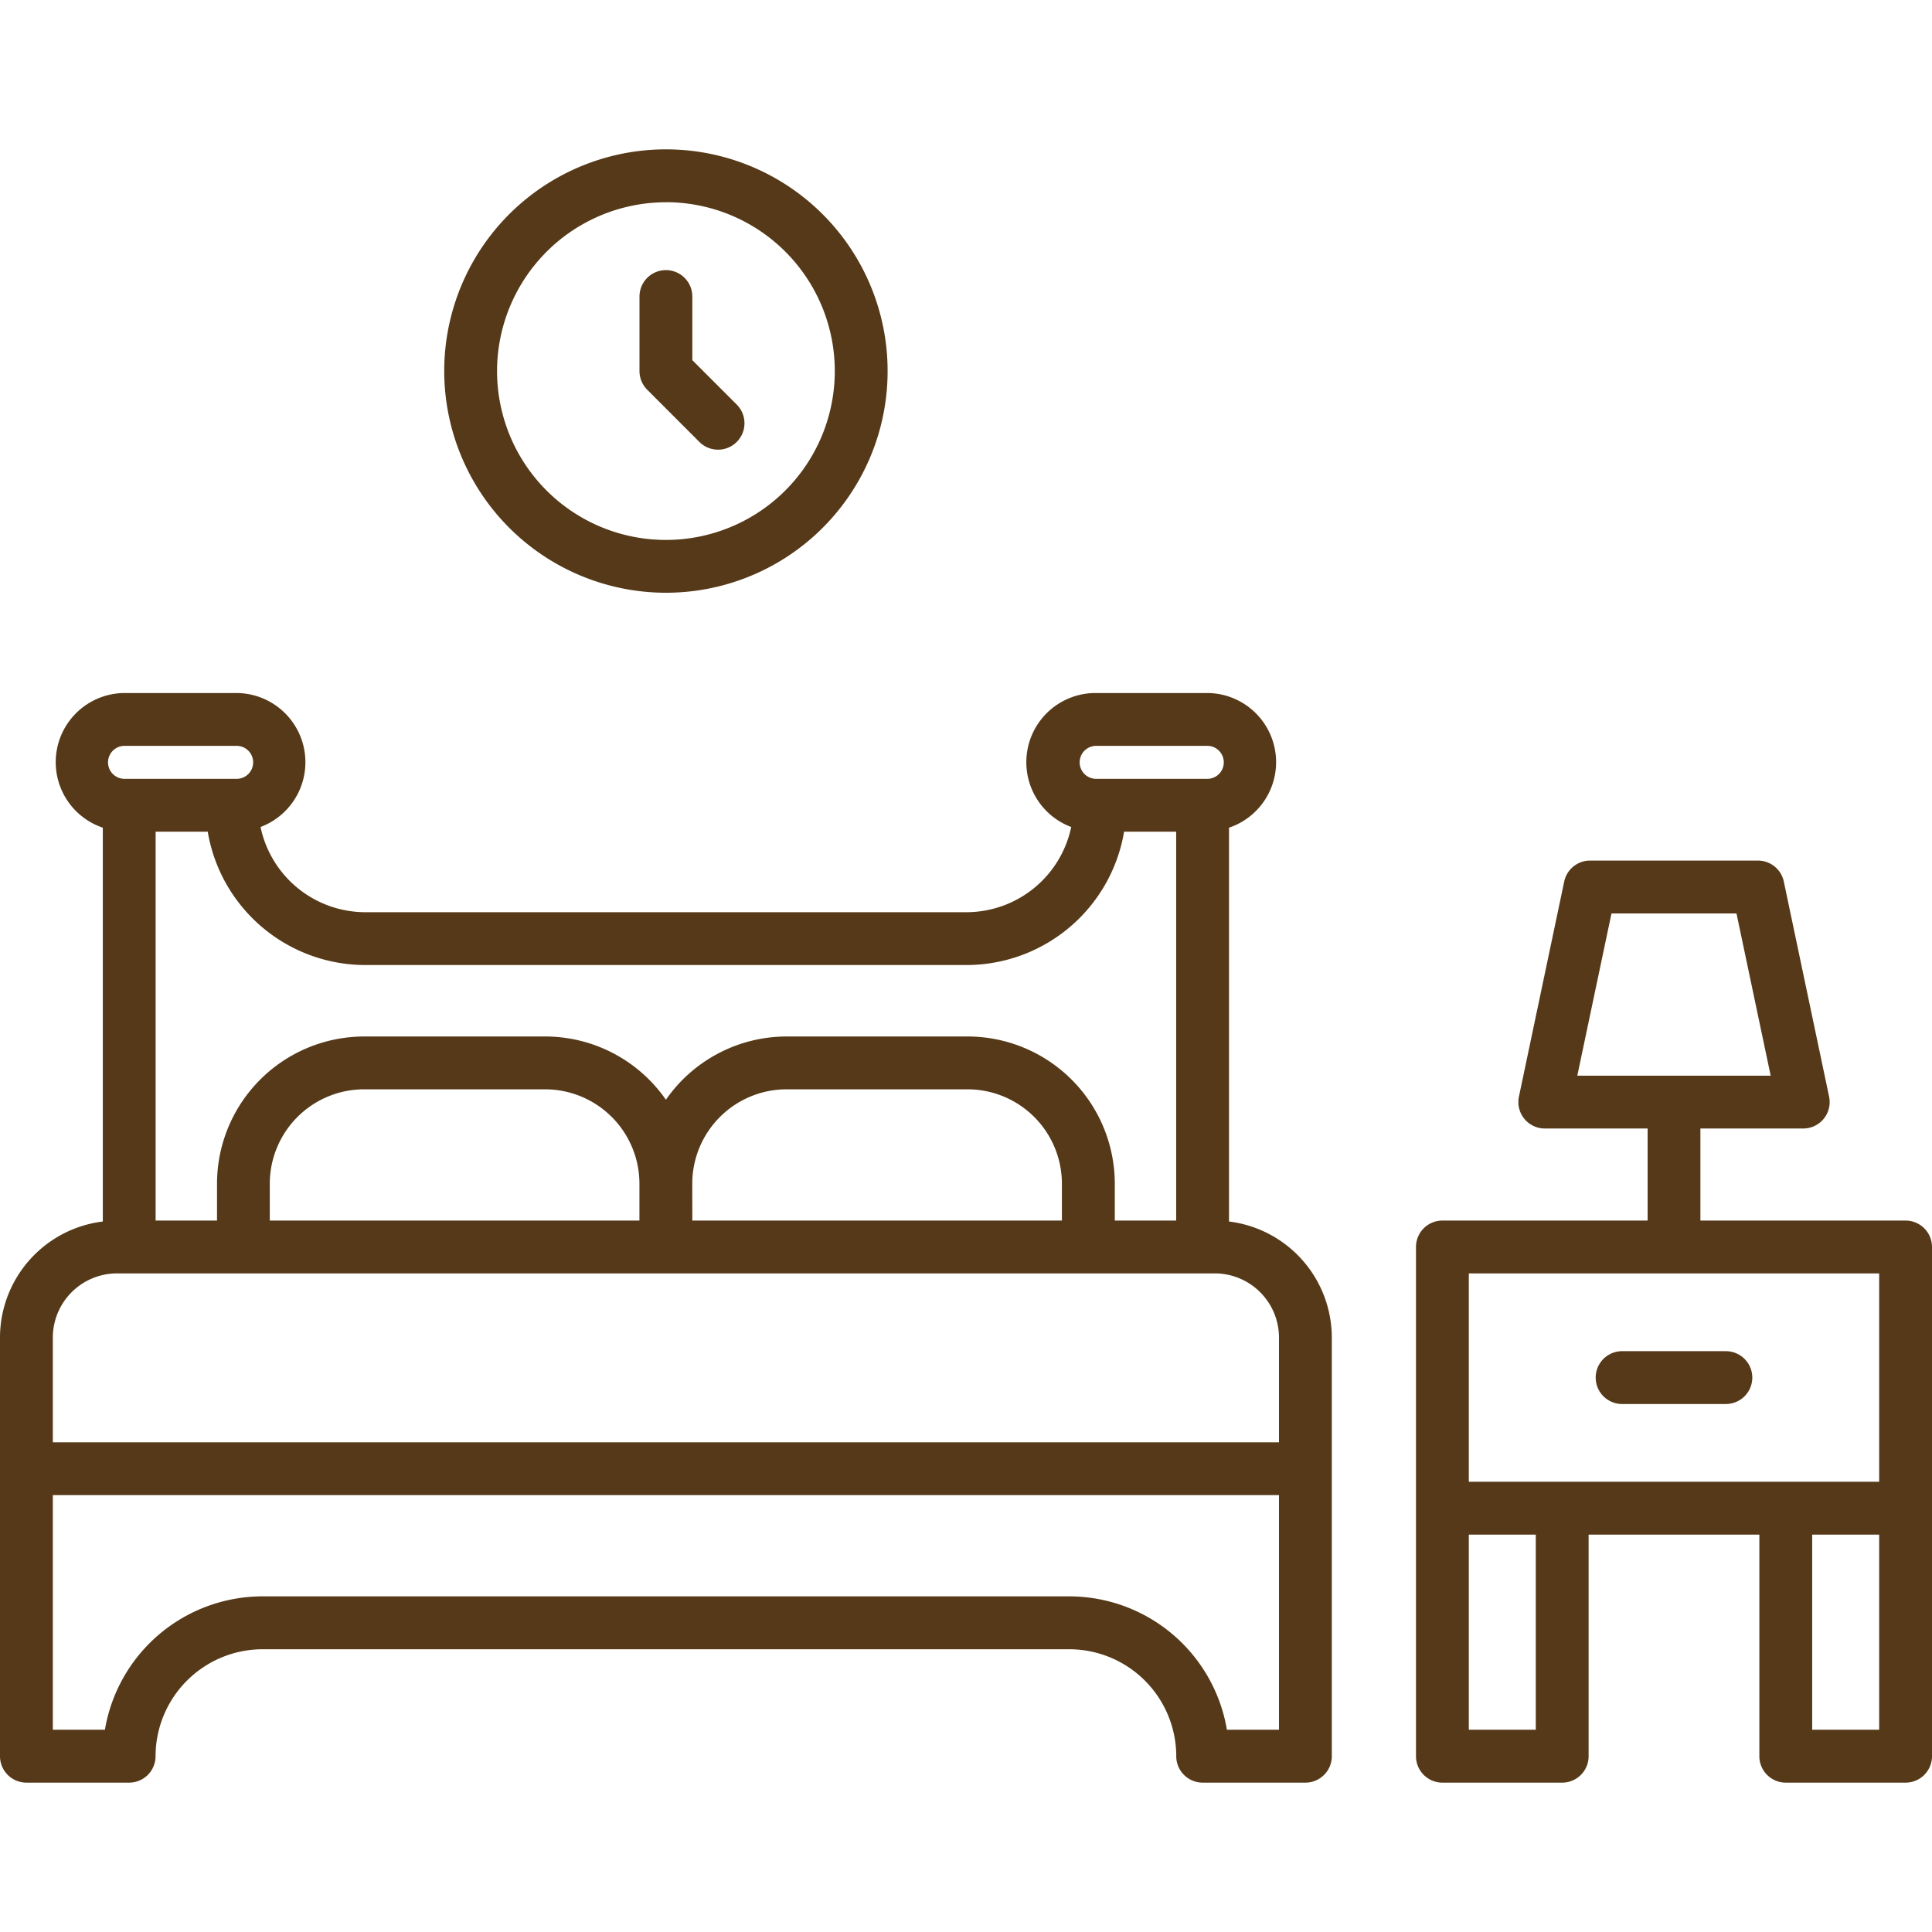
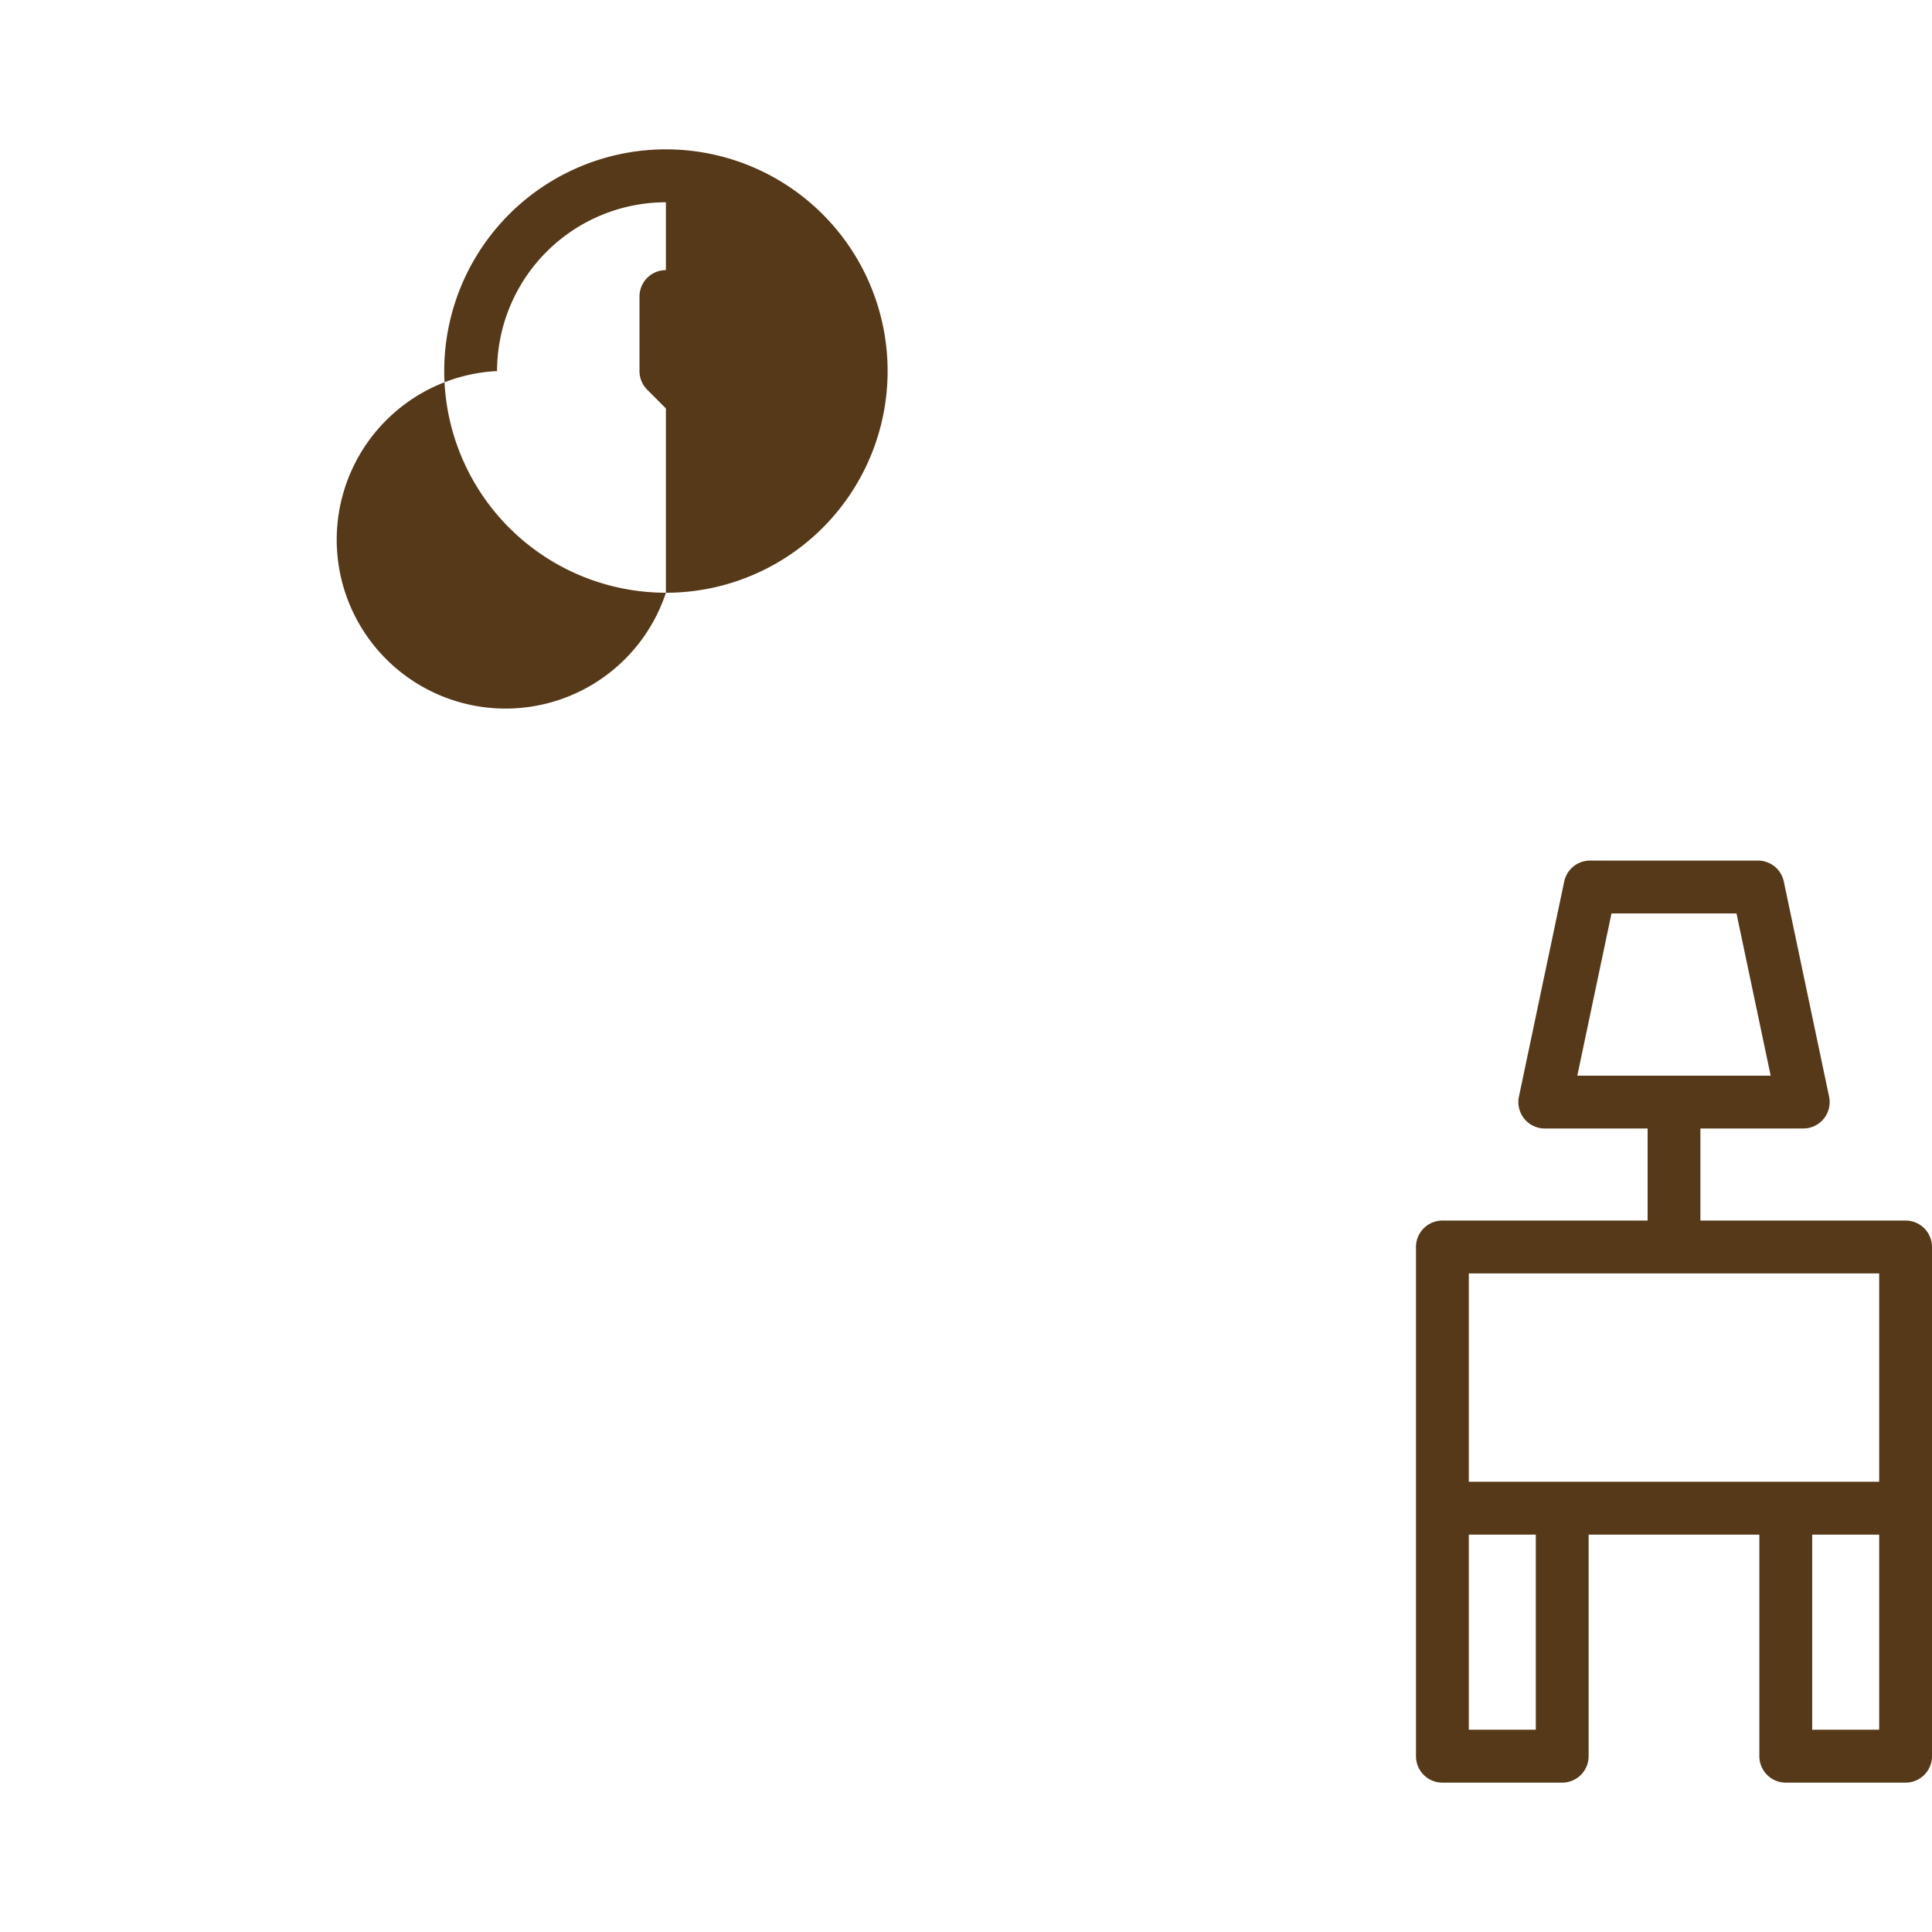
<svg xmlns="http://www.w3.org/2000/svg" version="1.1" width="512" height="512" x="0" y="0" viewBox="0 0 128 128" style="enable-background:new 0 0 512 512" xml:space="preserve" class="">
  <g>
    <g>
-       <path d="M81.425,80.928V54.836a4.58,4.58,0,0,0-1.472-8.921H72.59a4.584,4.584,0,0,0-1.619,8.876,7.1,7.1,0,0,1-6.939,5.645H24.2a7.1,7.1,0,0,1-6.938-5.646,4.584,4.584,0,0,0-1.62-8.875H8.283a4.58,4.58,0,0,0-1.471,8.921V80.928A7.758,7.758,0,0,0,0,88.616v27.738a1.751,1.751,0,0,0,1.75,1.75H8.556a1.751,1.751,0,0,0,1.75-1.75,7.1,7.1,0,0,1,7.087-7.087H70.844a7.094,7.094,0,0,1,7.086,7.087,1.751,1.751,0,0,0,1.75,1.75h6.806a1.75,1.75,0,0,0,1.75-1.75V88.616A7.758,7.758,0,0,0,81.425,80.928ZM72.59,49.415h7.363a1.093,1.093,0,1,1,0,2.185H72.59a1.093,1.093,0,0,1,0-2.185ZM24.2,63.936H64.032A10.6,10.6,0,0,0,74.474,55.1h3.451V80.866H73.858V78.42a9.761,9.761,0,0,0-9.75-9.75H52.118a9.742,9.742,0,0,0-8,4.192,9.741,9.741,0,0,0-8-4.192H24.128a9.761,9.761,0,0,0-9.75,9.75v2.446H10.311V55.1h3.451A10.6,10.6,0,0,0,24.2,63.936Zm-6.326,16.93V78.42a6.257,6.257,0,0,1,6.25-6.25h11.99a6.257,6.257,0,0,1,6.25,6.25v2.446Zm27.99-2.446a6.257,6.257,0,0,1,6.25-6.25h11.99a6.257,6.257,0,0,1,6.25,6.25v2.446H45.868ZM8.283,49.415h7.363a1.093,1.093,0,1,1,0,2.185H8.283a1.093,1.093,0,1,1,0-2.185ZM3.5,88.616a4.255,4.255,0,0,1,4.25-4.25H80.486a4.255,4.255,0,0,1,4.25,4.25v6.94H3.5ZM84.736,114.6h-3.45a10.6,10.6,0,0,0-10.442-8.837H17.393A10.6,10.6,0,0,0,6.951,114.6H3.5V99.056H84.736Z" fill="#553918" data-original="#000000" style="" />
      <path d="M126.25,80.866H112.656v-6.1h6.814a1.75,1.75,0,0,0,1.712-2.111l-3-14.25a1.75,1.75,0,0,0-1.713-1.389H105.345a1.749,1.749,0,0,0-1.712,1.389l-3,14.25a1.751,1.751,0,0,0,1.713,2.111h6.813v6.1H95.563a1.749,1.749,0,0,0-1.75,1.75v33.738a1.75,1.75,0,0,0,1.75,1.75H103.5a1.751,1.751,0,0,0,1.75-1.75V101.672h11.312v14.682a1.751,1.751,0,0,0,1.75,1.75h7.938a1.751,1.751,0,0,0,1.75-1.75V82.616A1.75,1.75,0,0,0,126.25,80.866ZM106.765,60.518h8.282l2.265,10.75H104.5ZM97.313,84.366H124.5V98.172H97.313ZM101.75,114.6H97.313V101.672h4.437Zm22.75,0h-4.438V101.672H124.5Z" fill="#553918" data-original="#000000" style="" />
-       <path d="M107.469,93.019h6.875a1.75,1.75,0,0,0,0-3.5h-6.875a1.75,1.75,0,0,0,0,3.5Z" fill="#553918" data-original="#000000" style="" />
-       <path d="M44.118,39.271A14.688,14.688,0,1,0,29.431,24.583,14.7,14.7,0,0,0,44.118,39.271Zm0-25.875A11.188,11.188,0,1,1,32.931,24.583,11.2,11.2,0,0,1,44.118,13.4Z" fill="#553918" data-original="#000000" style="" />
+       <path d="M44.118,39.271A14.688,14.688,0,1,0,29.431,24.583,14.7,14.7,0,0,0,44.118,39.271ZA11.188,11.188,0,1,1,32.931,24.583,11.2,11.2,0,0,1,44.118,13.4Z" fill="#553918" data-original="#000000" style="" />
      <path d="M46.357,29.3a1.75,1.75,0,0,0,2.475-2.474l-2.964-2.964V19.646a1.75,1.75,0,0,0-3.5,0v4.937a1.752,1.752,0,0,0,.513,1.238Z" fill="#553918" data-original="#000000" style="" />
    </g>
  </g>
</svg>